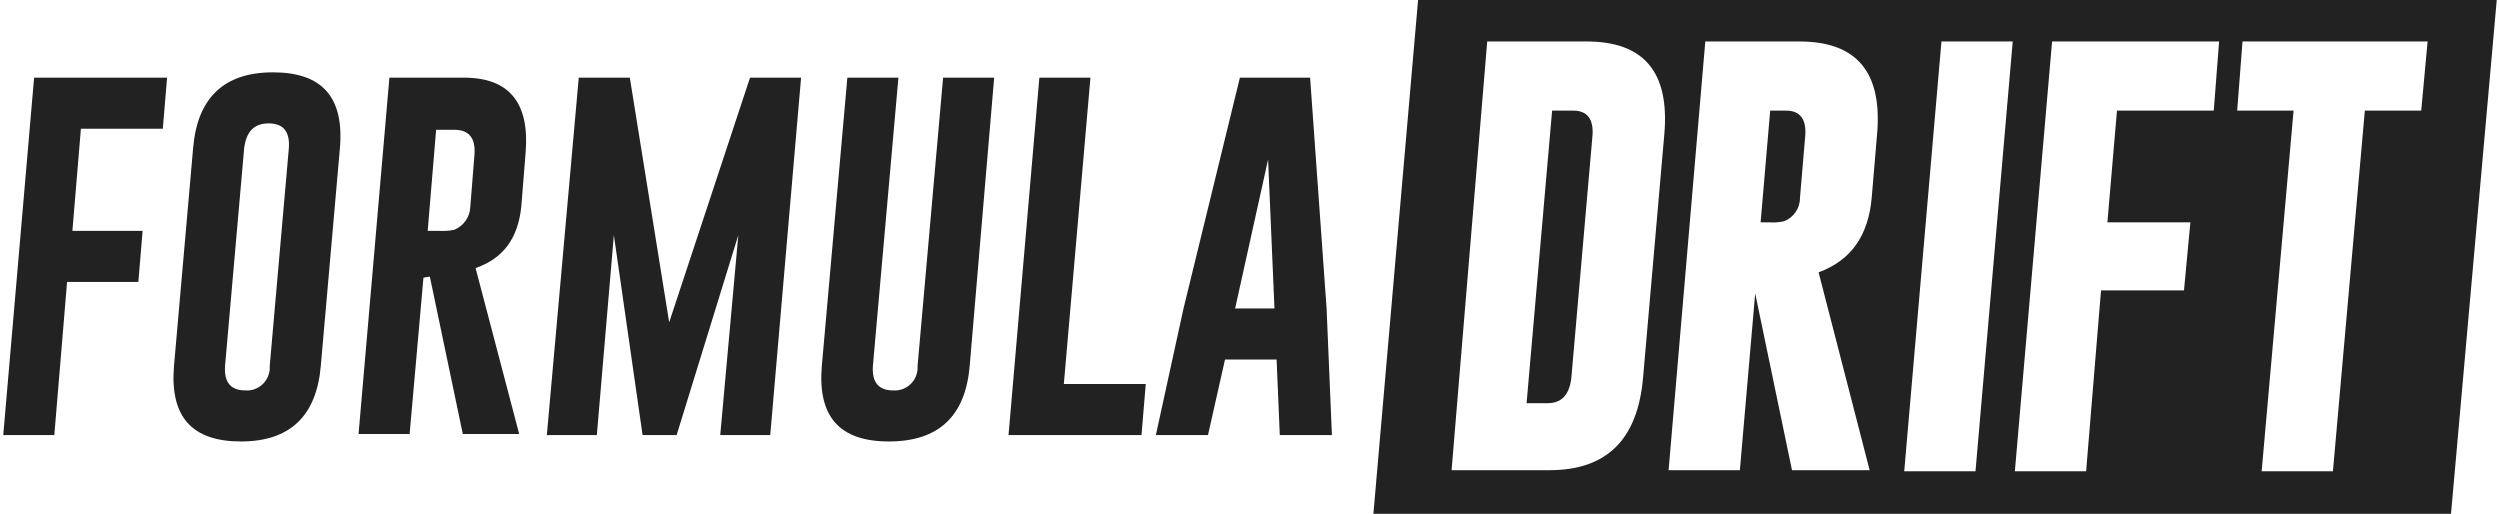
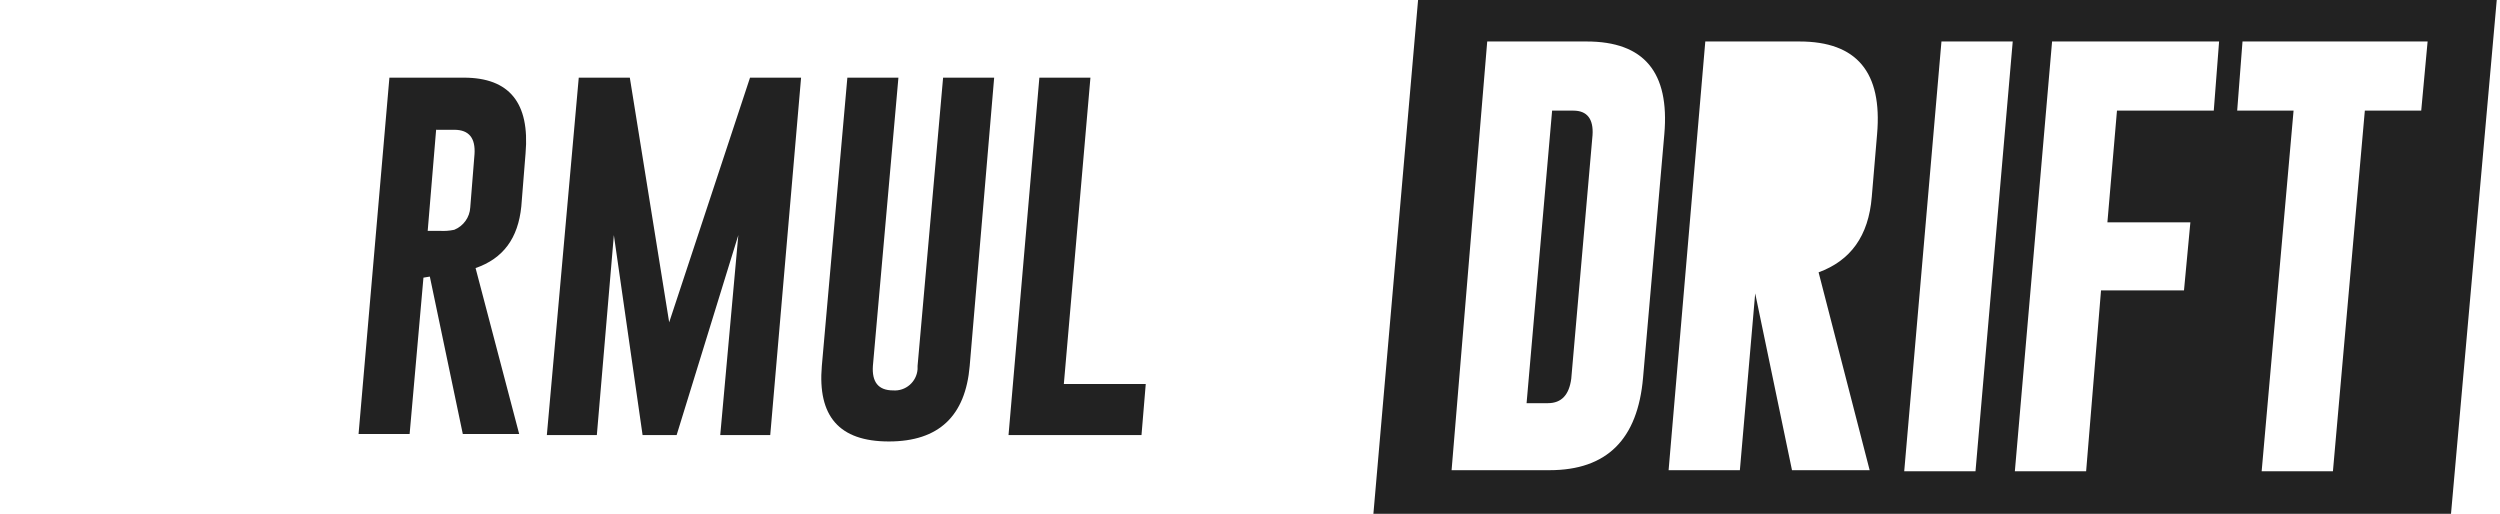
<svg xmlns="http://www.w3.org/2000/svg" id="a" width="3.26in" height=".67in" viewBox="0 0 234.4 48.3">
  <g id="b">
    <g id="c">
      <g id="d">
-         <polygon id="e" points="2.9 7.3 0 40.9 4.8 40.9 6 26.5 12.7 26.5 13.1 21.7 6.5 21.7 7.3 12.1 15 12.1 15.4 7.3 2.9 7.3" fill="#222" stroke-width="0" />
-         <path id="f" d="M29.85,34.4c-.4,4.7-2.9,7.1-7.5,7.1s-6.7-2.3-6.3-7.1l1.8-20.5c.4-4.7,2.9-7.1,7.5-7.1s6.7,2.3,6.3,7.1l-1.8,20.5ZM26.85,13.9c.1-1.5-.5-2.3-1.9-2.3h0c-1.4,0-2.1.8-2.3,2.3l-1.8,20.5c-.1,1.5.5,2.3,1.9,2.3,1.18.09,2.21-.8,2.3-1.99,0-.1,0-.21,0-.31l1.8-20.5Z" fill="#222" stroke-width="0" />
        <path id="g" d="M36.3,7.3h7c4.3,0,6.2,2.4,5.8,7.1l-.4,5c-.3,3-1.7,4.9-4.3,5.8l4.1,15.6h-5.3l-3.1-14.8-.6.1-1.3,14.7h-4.8l2.9-33.5ZM40.7,12.1l-.8,9.6h1.1c.47.03.94,0,1.4-.1.86-.35,1.45-1.17,1.5-2.1l.4-5c.1-1.5-.5-2.3-1.9-2.3h-1.7v-.1Z" fill="#222" stroke-width="0" />
        <polygon id="h" points="62.6 30.3 70.2 7.3 75 7.3 72.1 40.9 67.4 40.9 69.1 22.1 63.3 40.9 60.1 40.9 57.4 22.1 55.8 40.9 51.1 40.9 54.1 7.3 58.9 7.3 62.6 30.3" fill="#222" stroke-width="0" />
        <path id="i" d="M90.85,34.4c-.4,4.7-2.9,7.1-7.6,7.1s-6.7-2.4-6.3-7.1l2.4-27.1h4.8l-2.4,27.1c-.1,1.5.5,2.3,1.9,2.3,1.18.09,2.21-.8,2.3-1.99,0-.1,0-.21,0-.31l2.4-27.1h4.8l-2.3,27.1Z" fill="#222" stroke-width="0" />
        <polygon id="j" points="94.5 40.9 97.4 7.3 102.2 7.3 99.7 36.1 107.4 36.1 107 40.9 94.5 40.9" fill="#222" stroke-width="0" />
-         <path id="k" d="M124.4,29l.5,11.9h-4.9l-.3-7.1h-4.85l-1.6,7.1h-4.9l2.6-11.9,5.3-21.7h6.6l1.55,21.7ZM119.5,29l-.6-14-3.1,14h3.7Z" fill="#222" stroke-width="0" />
-         <path d="M167.6,10.4h-1.5l-.9,10.5h.8c.47.04.94,0,1.4-.1.91-.35,1.51-1.23,1.5-2.2l.5-5.9c.1-1.5-.5-2.3-1.8-2.3Z" fill="#222" stroke-width="0" />
        <path d="M147.6,10.4h-2l-2.4,27.5h2c1.3,0,2-.8,2.2-2.3l2-22.9c.1-1.5-.5-2.3-1.8-2.3Z" fill="#222" stroke-width="0" />
        <path d="M133,0l-4.2,48.3h101.3L234.4,0h-101.4ZM156.15,12.6l-2,22.9c-.5,5.8-3.4,8.7-8.8,8.7h-9.2l3.35-40.3h9.35c5.4,0,7.8,2.9,7.3,8.7ZM176.15,12.6l-.5,5.9c-.3,3.7-2,6-5,7.1l4.8,18.6h-7.3l-3.46-16.62-1.44,16.62h-6.7l3.45-40.3h8.85c5.4,0,7.8,2.9,7.3,8.7ZM185.4,44.3h-6.7l3.5-40.4h6.7l-3.5,40.4ZM207.8,10.4h-9.1l-.9,10.5h7.8l-.6,6.4h-7.8l-1.4,17h-6.7l3.5-40.4h15.7l-.5,6.5ZM227.3,10.4h-5.3l-3,33.9h-6.7l3-33.9h-5.3l.5-6.5h17.4l-.6,6.5Z" fill="#222" stroke-width="0" />
      </g>
    </g>
  </g>
</svg>